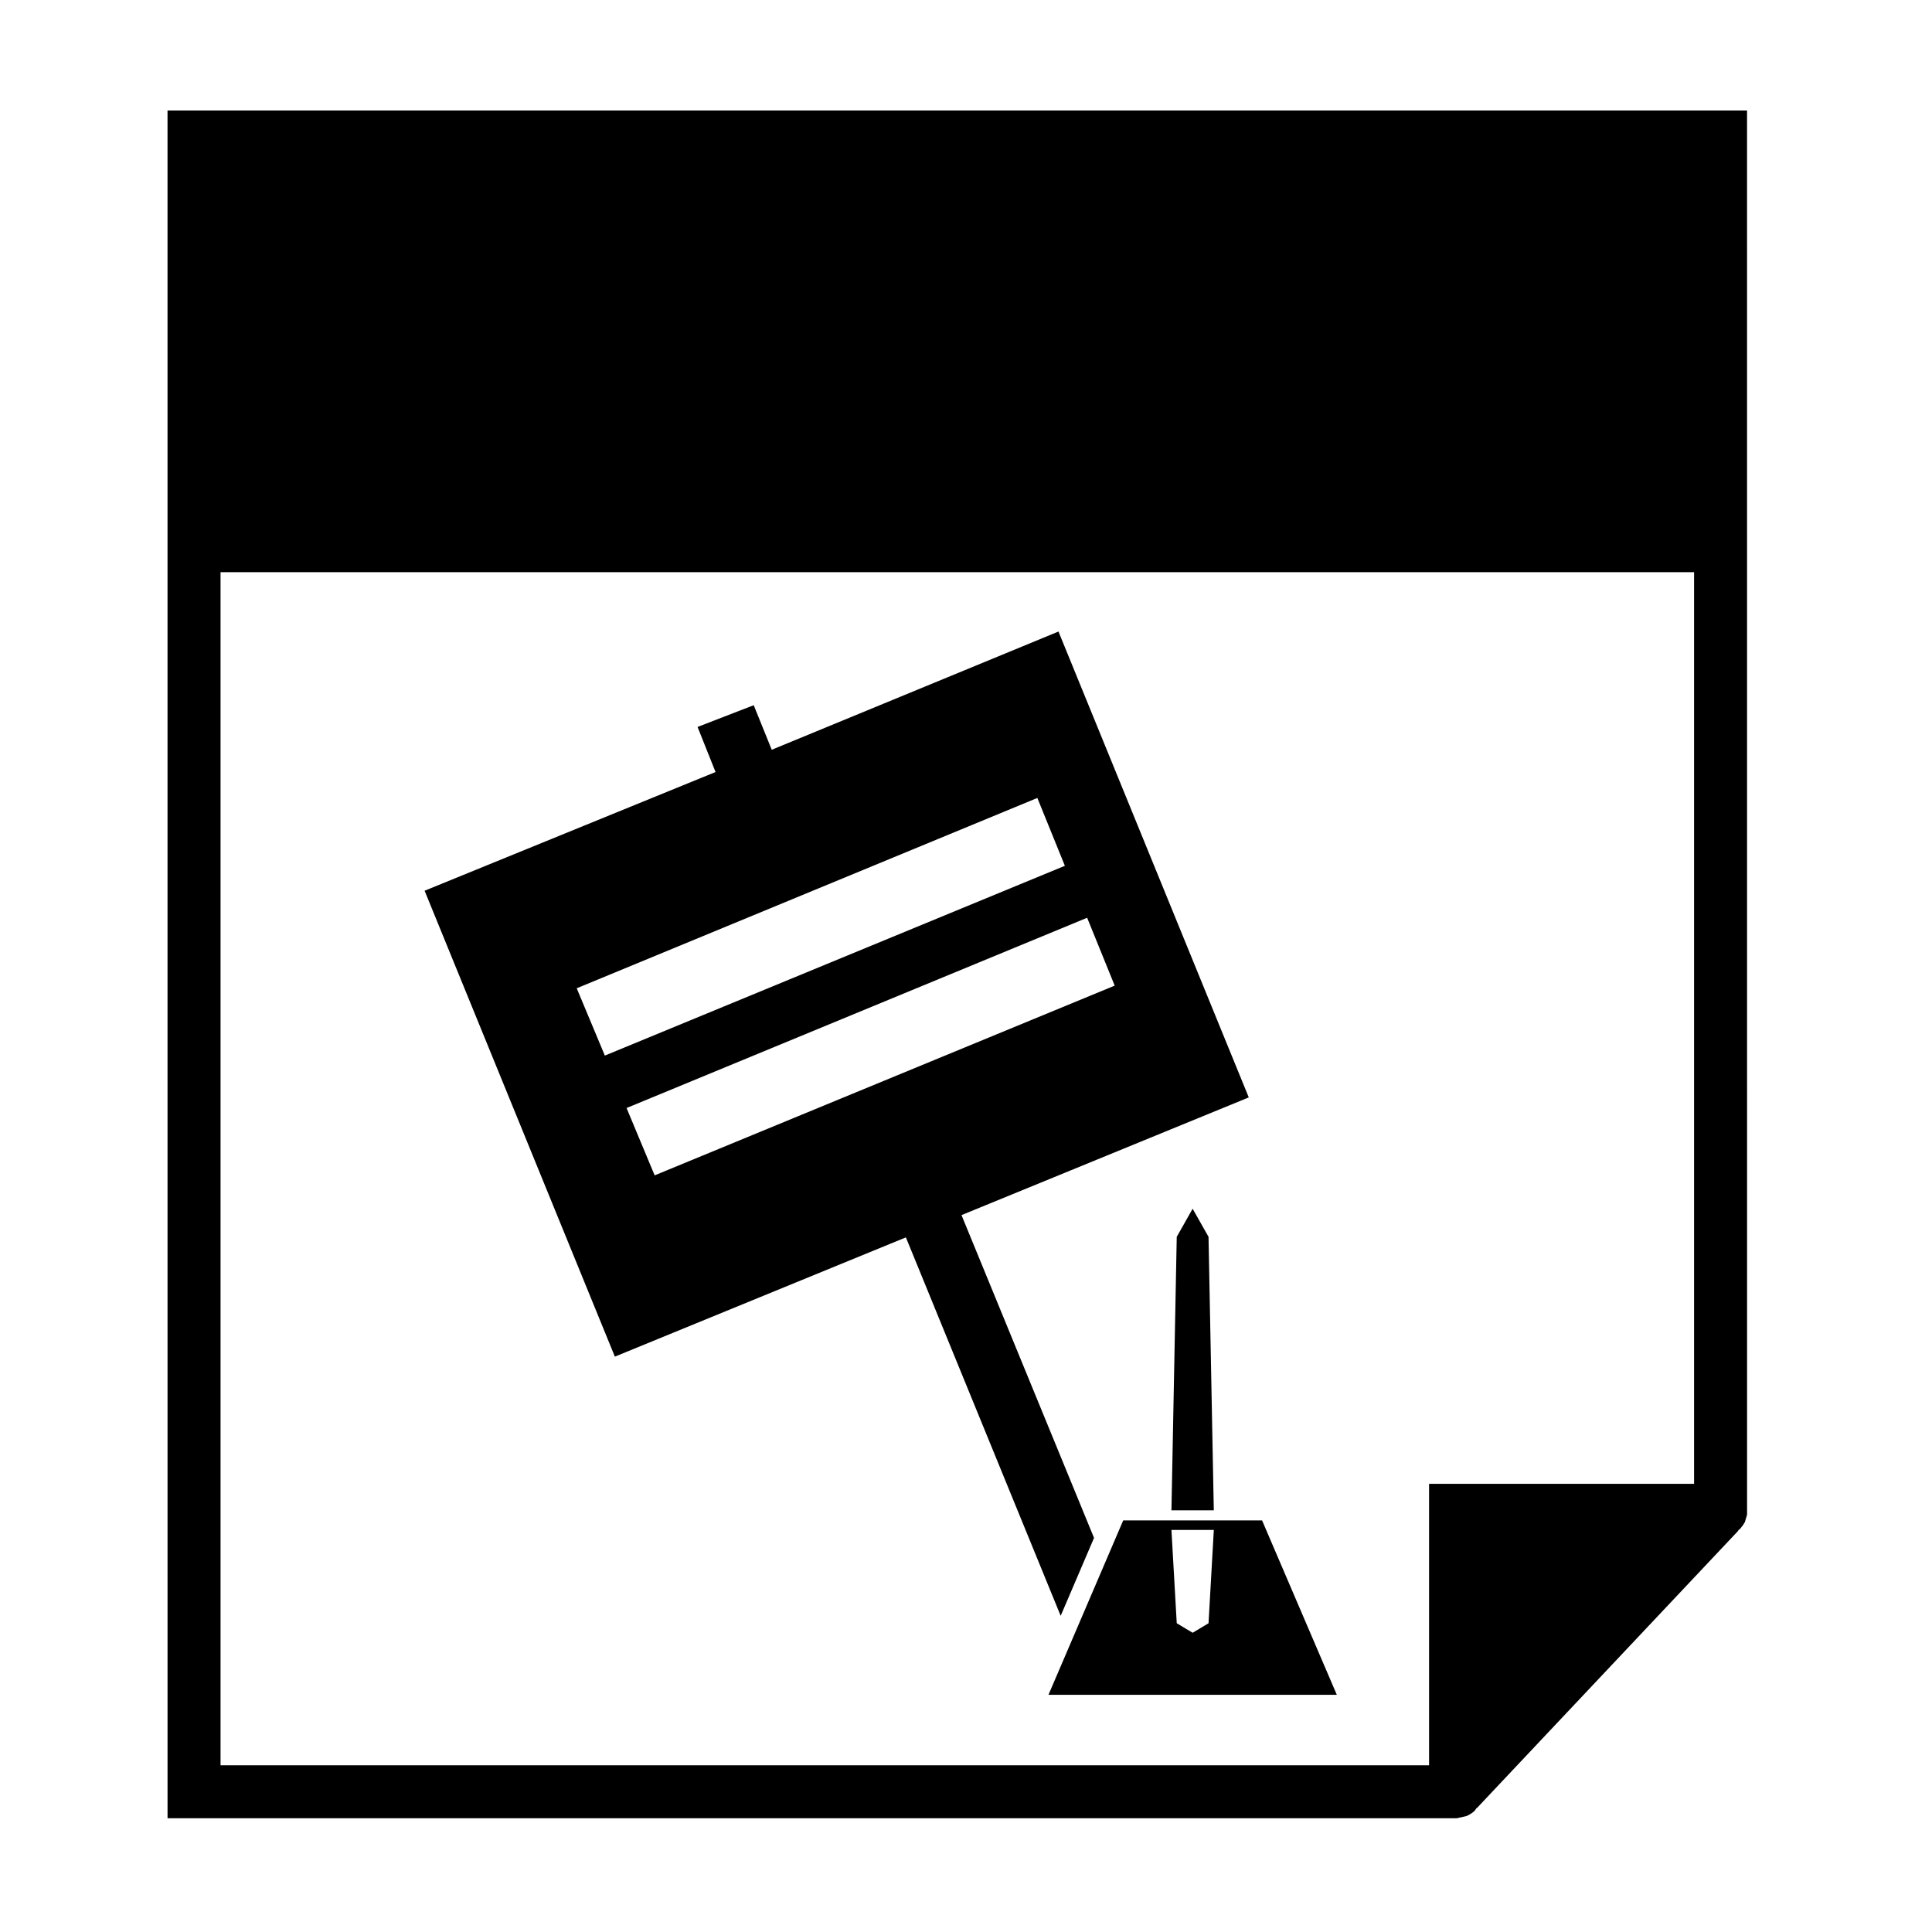
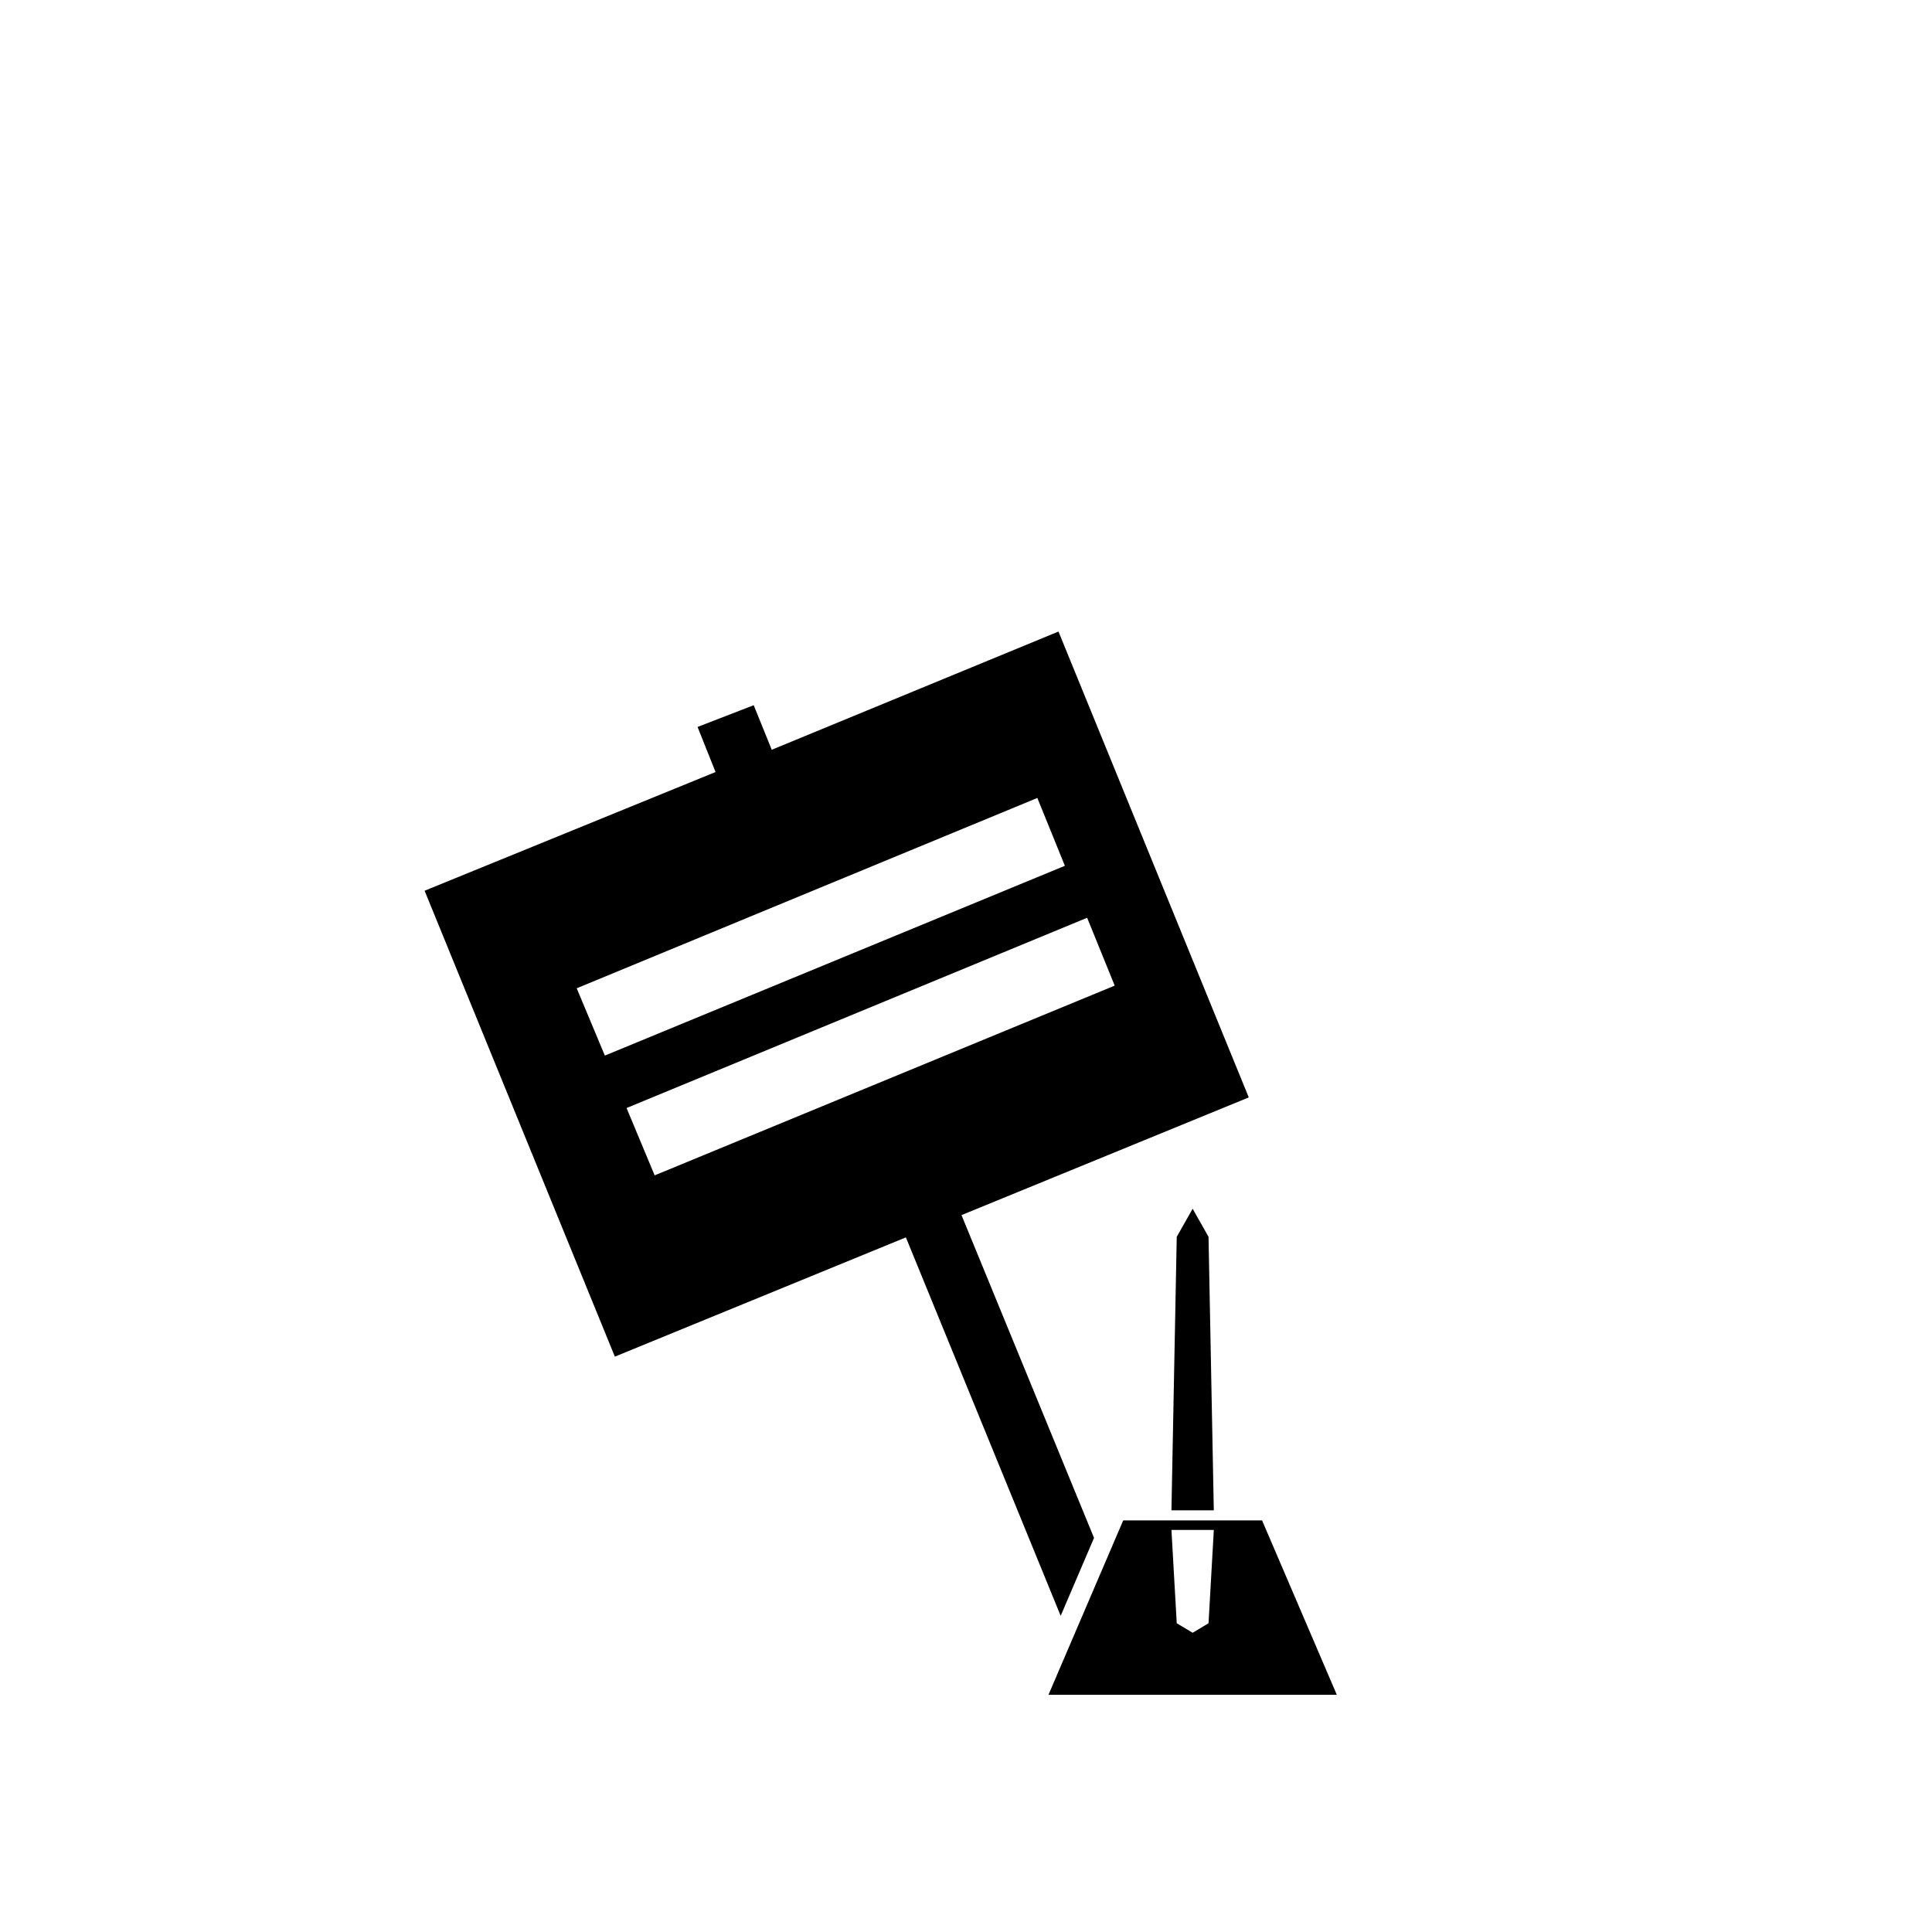
<svg xmlns="http://www.w3.org/2000/svg" fill="#000000" width="800px" height="800px" version="1.1" viewBox="144 144 512 512">
  <g fill-rule="evenodd">
    <path d="m455.85 471.77-1.406 72.484h11.227l-1.398-72.484-4.211-7.441z" />
    <path d="m433.93 551.56-35.121-85.543 76.129-31.191-50.43-123.46-75.988 31.328-4.777-11.805-14.883 5.758 4.769 11.949-77.105 31.457 50.422 123.47 77.125-31.605 41.02 100.29zm-129.64-127.82-7.453-17.836 122.07-50.438 7.297 17.98zm13.199 31.742-7.445-17.844 122.06-50.422 7.301 17.984z" />
-     <path d="m188.4 625.86h341.33 0.289l2.527-0.562c0.746-0.277 1.496-0.734 2.242-1.402l0.289-0.422c0.09-0.188 0.227-0.324 0.414-0.422l69.109-73.324c0.09-0.188 0.18-0.324 0.289-0.418h0.133c0.562-0.656 1.031-1.305 1.402-1.965l0.57-1.961v-1.129l-0.008-370.97h-418.59zm14.047-330.23h390.5v241.6h-70.23v74.582l-320.27 0.004z" />
    <path d="m441.66 546.93-19.805 46.215h76.418l-19.809-46.215zm22.613 27.25-4.211 2.519-4.211-2.519-1.406-24.727h11.23z" />
  </g>
</svg>